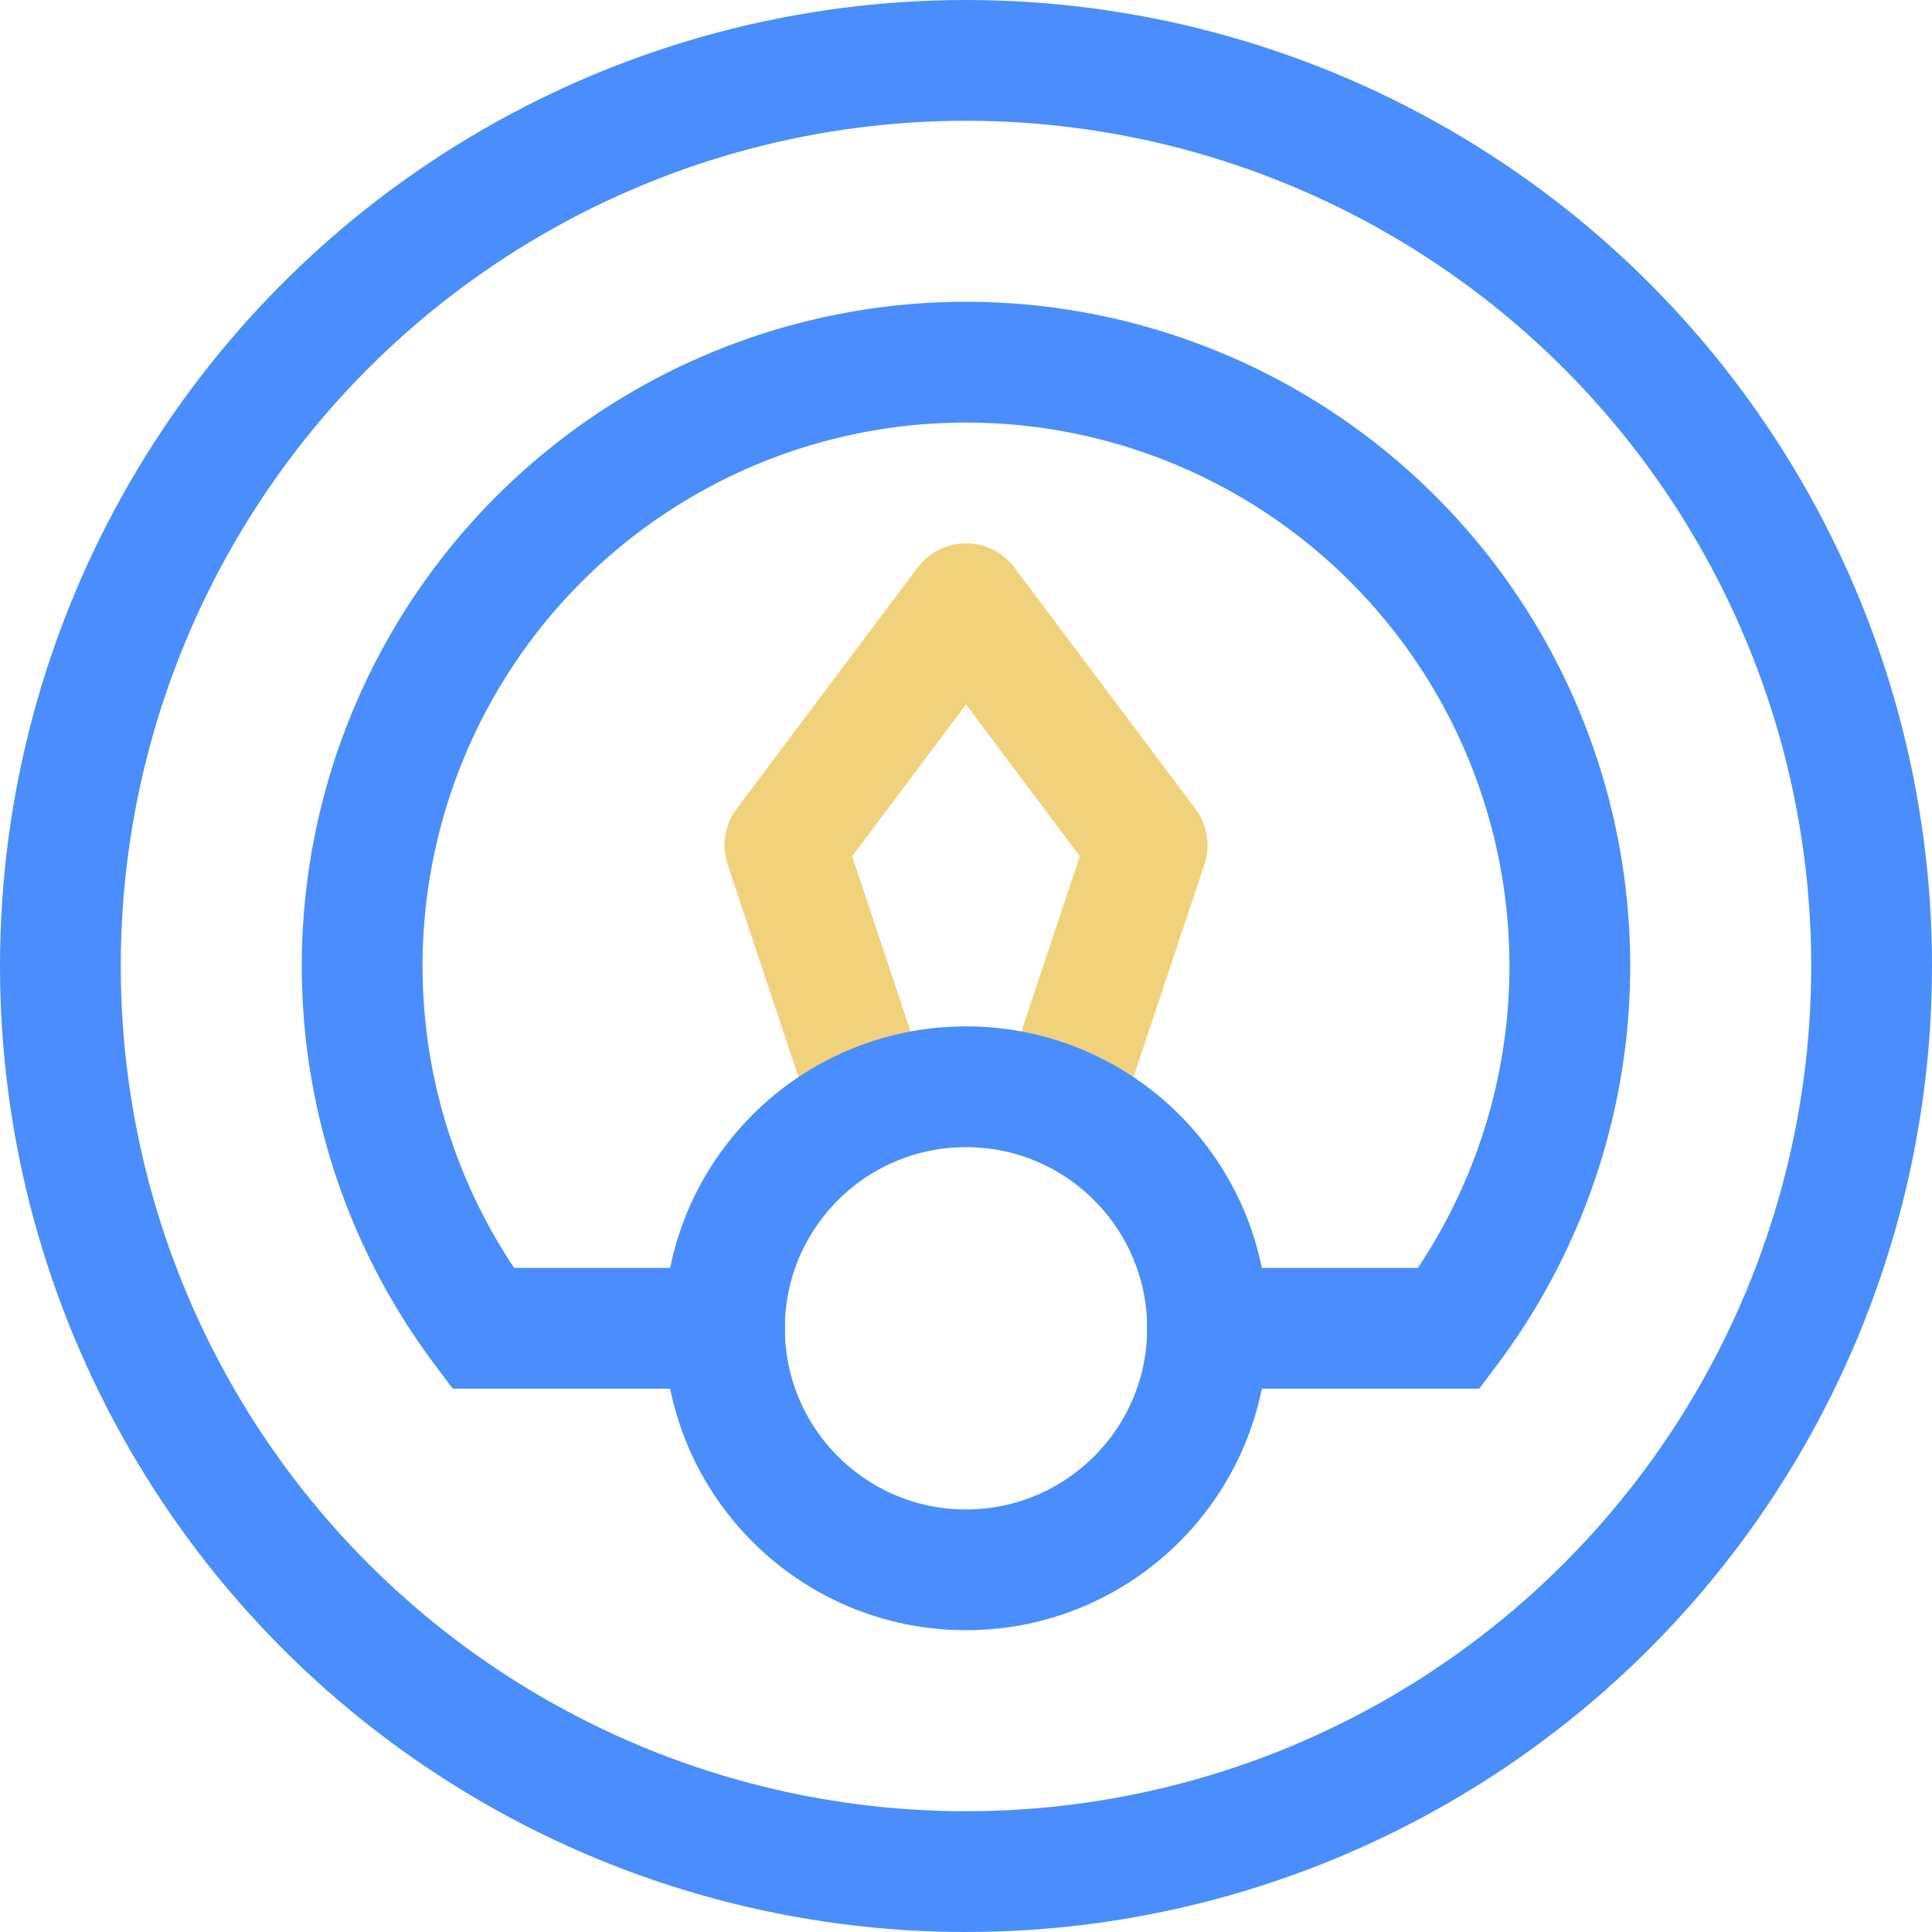
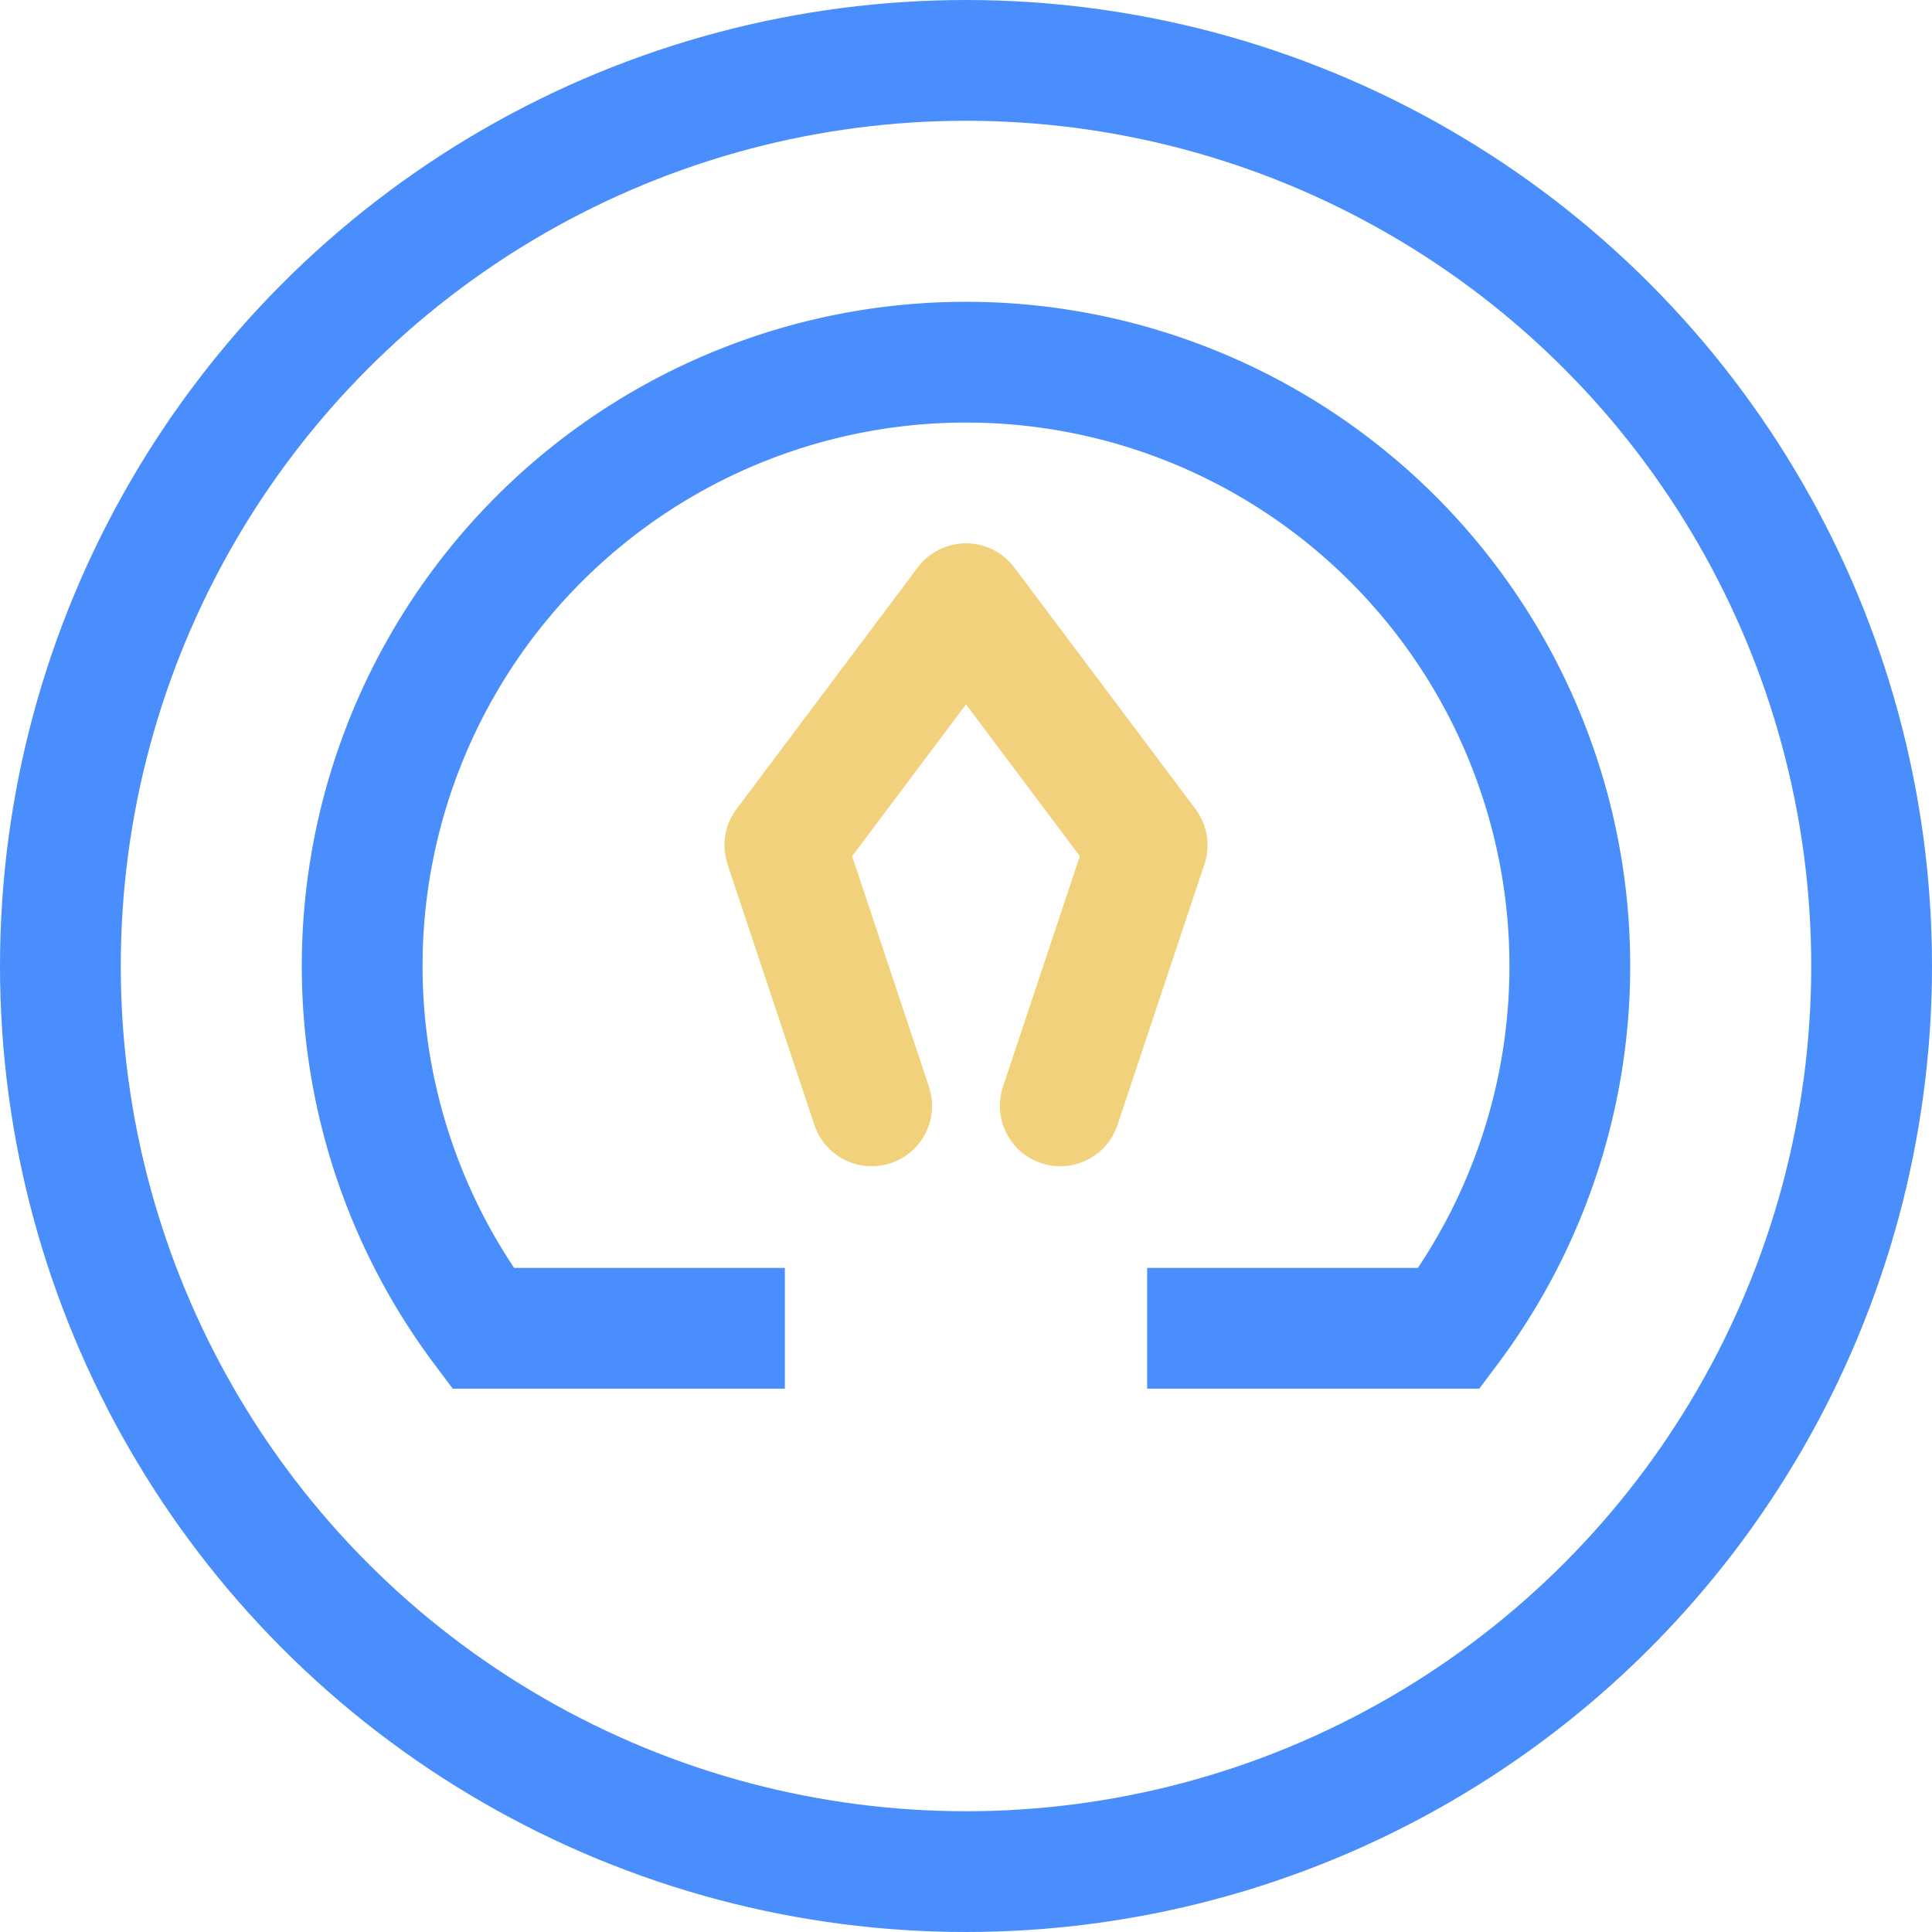
<svg xmlns="http://www.w3.org/2000/svg" width="800px" height="800px" viewBox="0 0 31.996 31.996">
  <g id="dashboard" transform="translate(-372.002 -124.002)">
    <path id="Path_60" data-name="Path 60" d="M389.561,142.316,391,138l-3-4-3,4,1.438,4.316" fill="none" stroke="#f1d17c" stroke-linecap="round" stroke-linejoin="round" stroke-width="2" />
    <circle id="Ellipse_21" data-name="Ellipse 21" cx="14.998" cy="14.998" r="14.998" transform="translate(373.002 125.002)" fill="none" stroke="#498efc" stroke-linecap="round" stroke-linejoin="round" stroke-width="2" />
    <path id="Path_61" data-name="Path 61" d="M392,146h4a10,10,0,1,0-16,0h4" fill="none" stroke="#498efc" stroke-linecap="square" stroke-miterlimit="10" stroke-width="2" />
-     <circle id="Ellipse_22" data-name="Ellipse 22" cx="4" cy="4" r="4" transform="translate(384 142)" fill="none" stroke="#498efc" stroke-linecap="round" stroke-linejoin="round" stroke-width="2" />
  </g>
</svg>